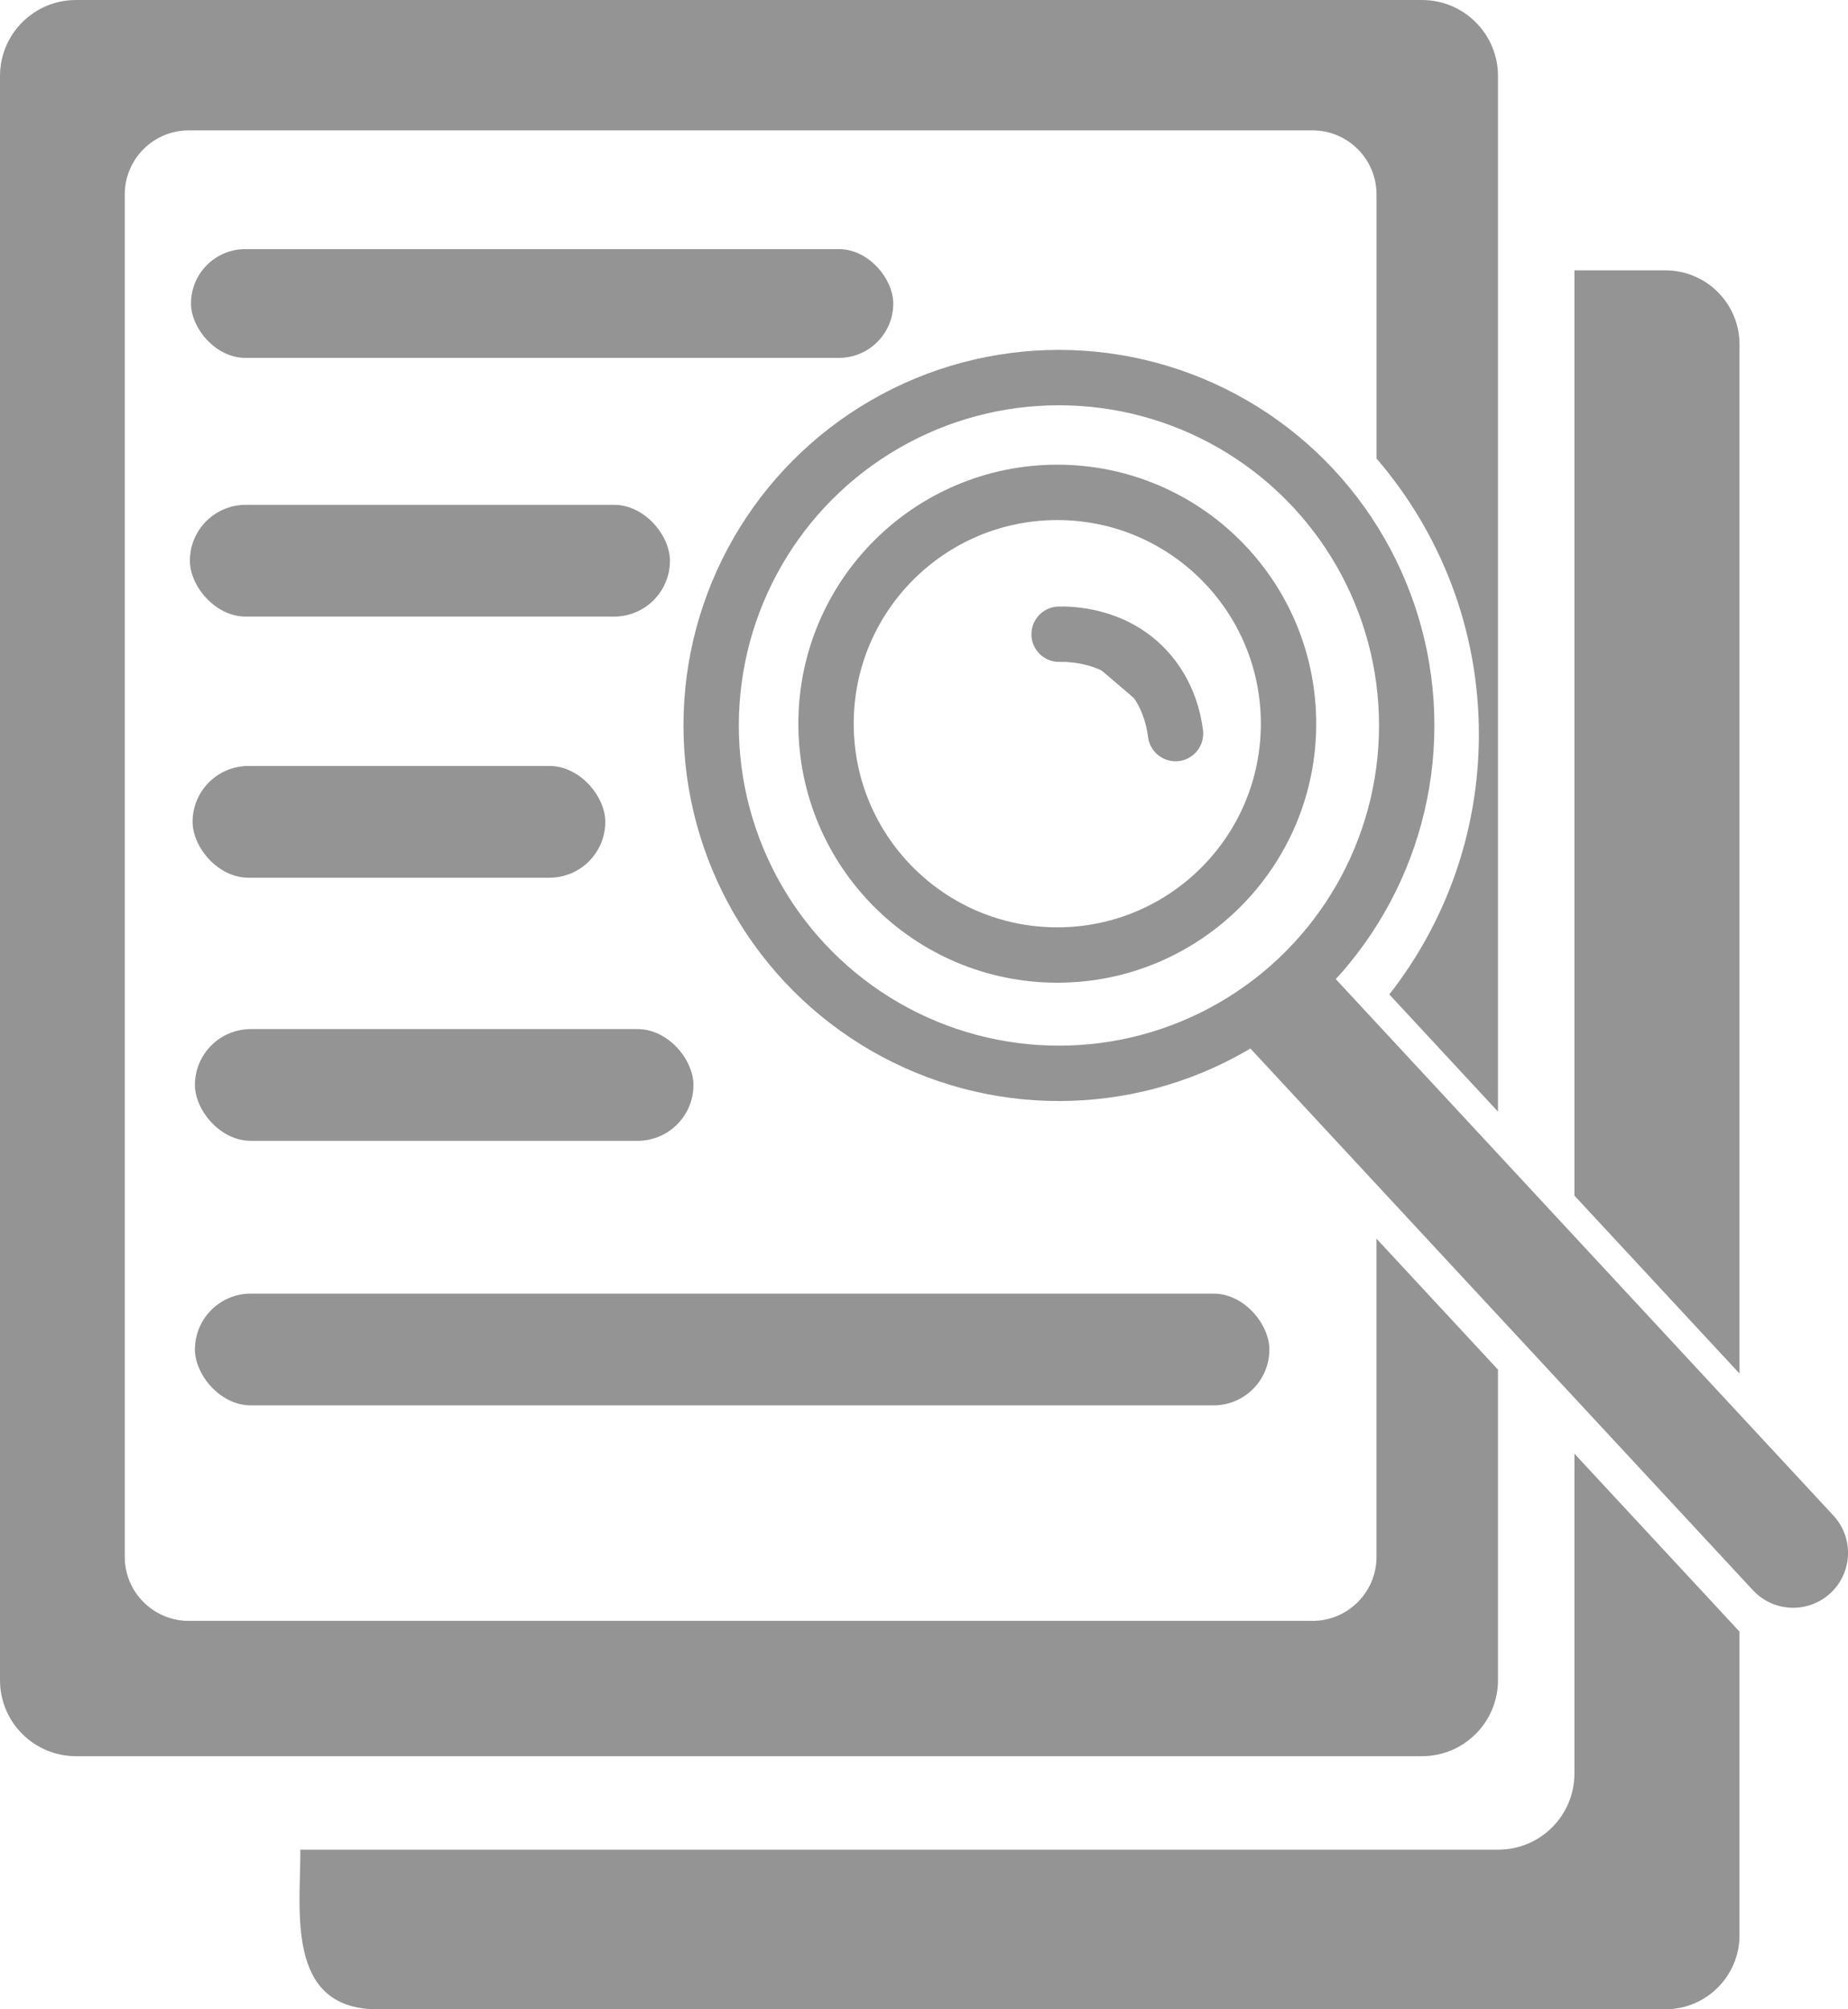
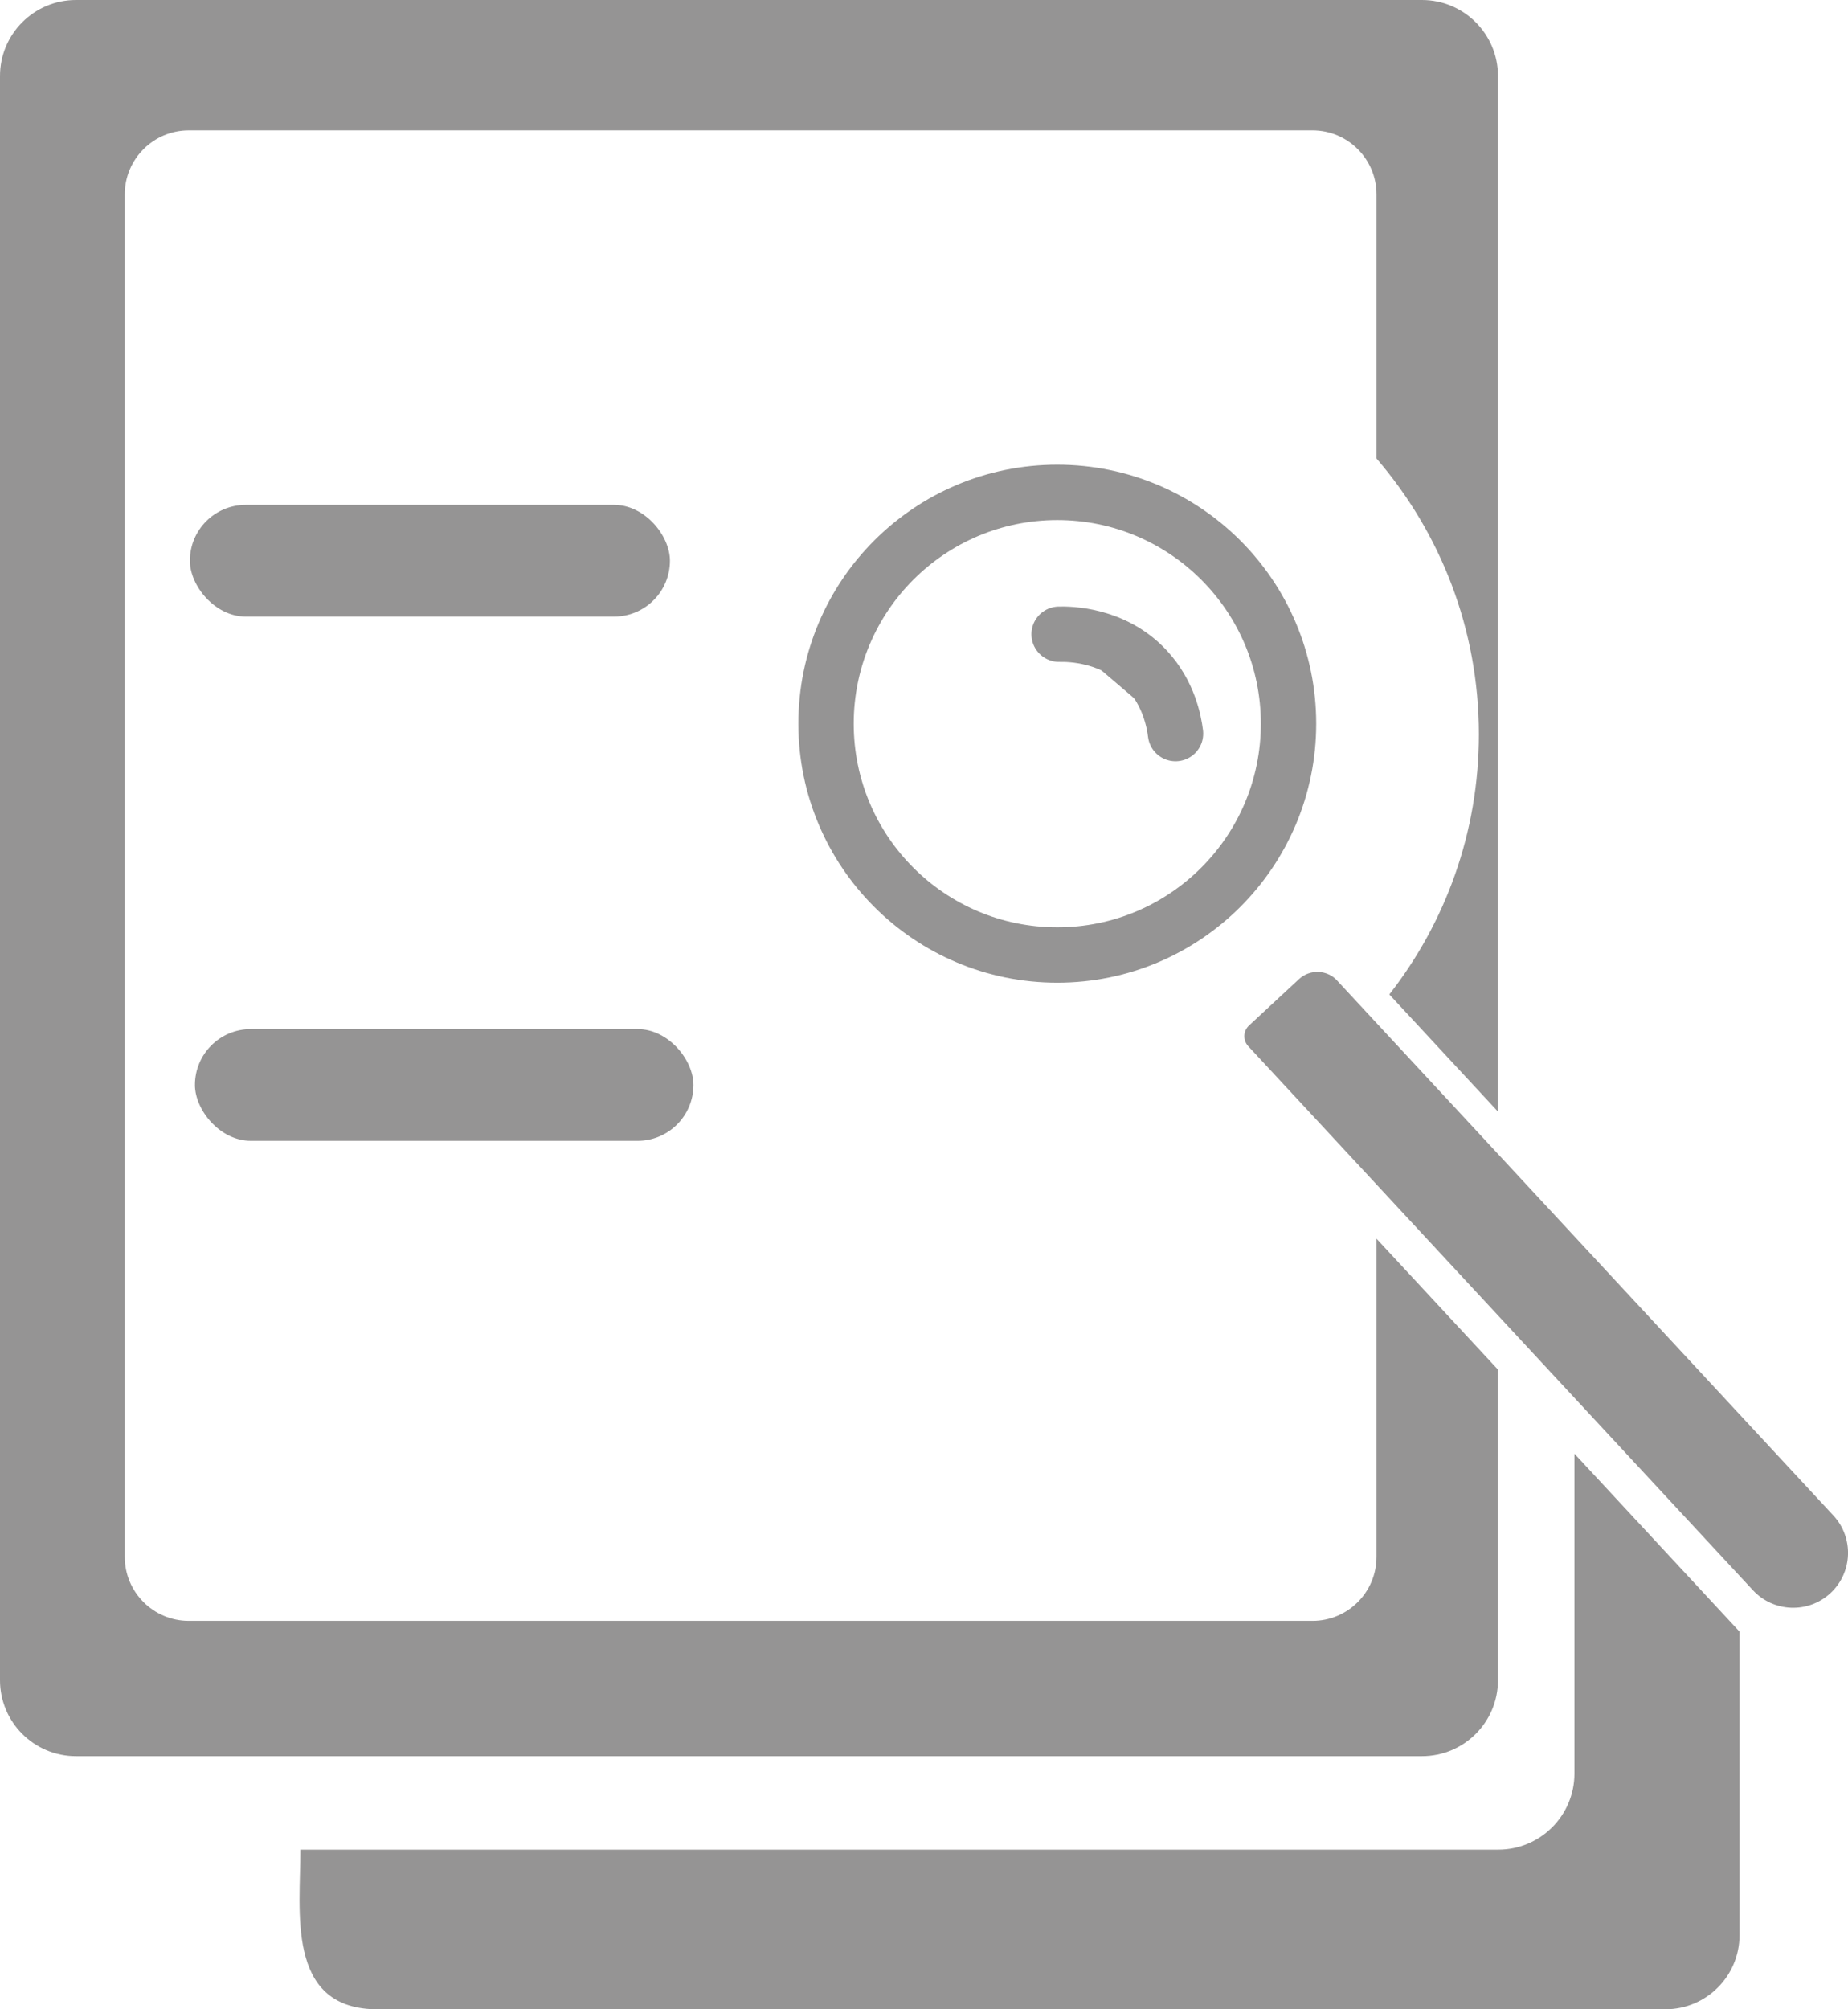
<svg xmlns="http://www.w3.org/2000/svg" id="Layer_2" data-name="Layer 2" viewBox="0 0 314.46 341.8">
  <defs>
    <style>
      .cls-1, .cls-2 {
        fill: #959494;
      }

      .cls-3 {
        fill: none;
      }

      .cls-3, .cls-2 {
        stroke: #959494;
        stroke-linecap: round;
        stroke-miterlimit: 10;
        stroke-width: 9.42px;
      }
    </style>
  </defs>
  <g id="Layer_28" data-name="Layer 28">
    <g>
      <circle class="cls-3" cx="179.91" cy="123.11" r="39.35" />
-       <circle class="cls-3" cx="180.19" cy="123.41" r="59.18" />
      <path class="cls-2" d="M180.22,107.89c1.65-.04,9.34-.03,14.91,6.01,3.75,4.07,4.64,8.81,4.9,10.89" />
      <g>
-         <path class="cls-1" d="M296,233.66V58.6c0-6.97-5.65-12.61-12.61-12.61h-15.48v157.4l28.09,30.27Z" />
        <path class="cls-1" d="M267.91,247.29v54.4c0,7.16-5.8,12.96-12.96,12.96H51.11c.03,10.33-2.5,26.77,12.61,27.15,0,0,219.67,0,219.67,0,6.97,0,12.61-5.65,12.61-12.61v-51.63l-28.09-30.27Z" />
      </g>
      <path class="cls-1" d="M200.06,211.06h124.14c5.16,0,9.34,4.19,9.34,9.34h0c0,5.16-4.19,9.34-9.34,9.34h-126.25c-1.37,0-2.49-1.11-2.49-2.49v-11.6c0-2.54,2.06-4.6,4.6-4.6Z" transform="translate(246.16 -123.4) rotate(47.14)" />
-       <rect class="cls-1" x="32.5" y="42.38" width="119.5" height="18.5" rx="9.25" ry="9.25" />
      <rect class="cls-1" x="32.31" y="85.88" width="81.69" height="19.01" rx="9.51" ry="9.51" />
-       <rect class="cls-1" x="32.77" y="130.3" width="70.23" height="19.01" rx="9.51" ry="9.51" />
      <rect class="cls-1" x="33.17" y="175.06" width="84.83" height="19.01" rx="9.51" ry="9.51" />
-       <rect class="cls-1" x="33.17" y="220.06" width="182.83" height="19.01" rx="9.51" ry="9.51" />
      <path class="cls-1" d="M234.23,210.72v54.12c0,6.01-4.88,10.89-10.89,10.89H32.12c-6.01,0-10.89-4.88-10.89-10.89V33.07c0-6.01,4.88-10.89,10.89-10.89h191.22c6.01,0,10.89,4.88,10.89,10.89v44.93c10.85,12.6,17.42,28.98,17.42,46.92,0,16.69-5.7,32.05-15.24,44.25l18.49,19.93V12.93c0-7.14-5.79-12.93-12.93-12.93H12.93C5.79,0,0,5.79,0,12.93v272.89c0,7.14,5.79,12.93,12.93,12.93h229.04c7.14,0,12.93-5.79,12.93-12.93v-52.83l-20.67-22.27Z" />
    </g>
  </g>
</svg>